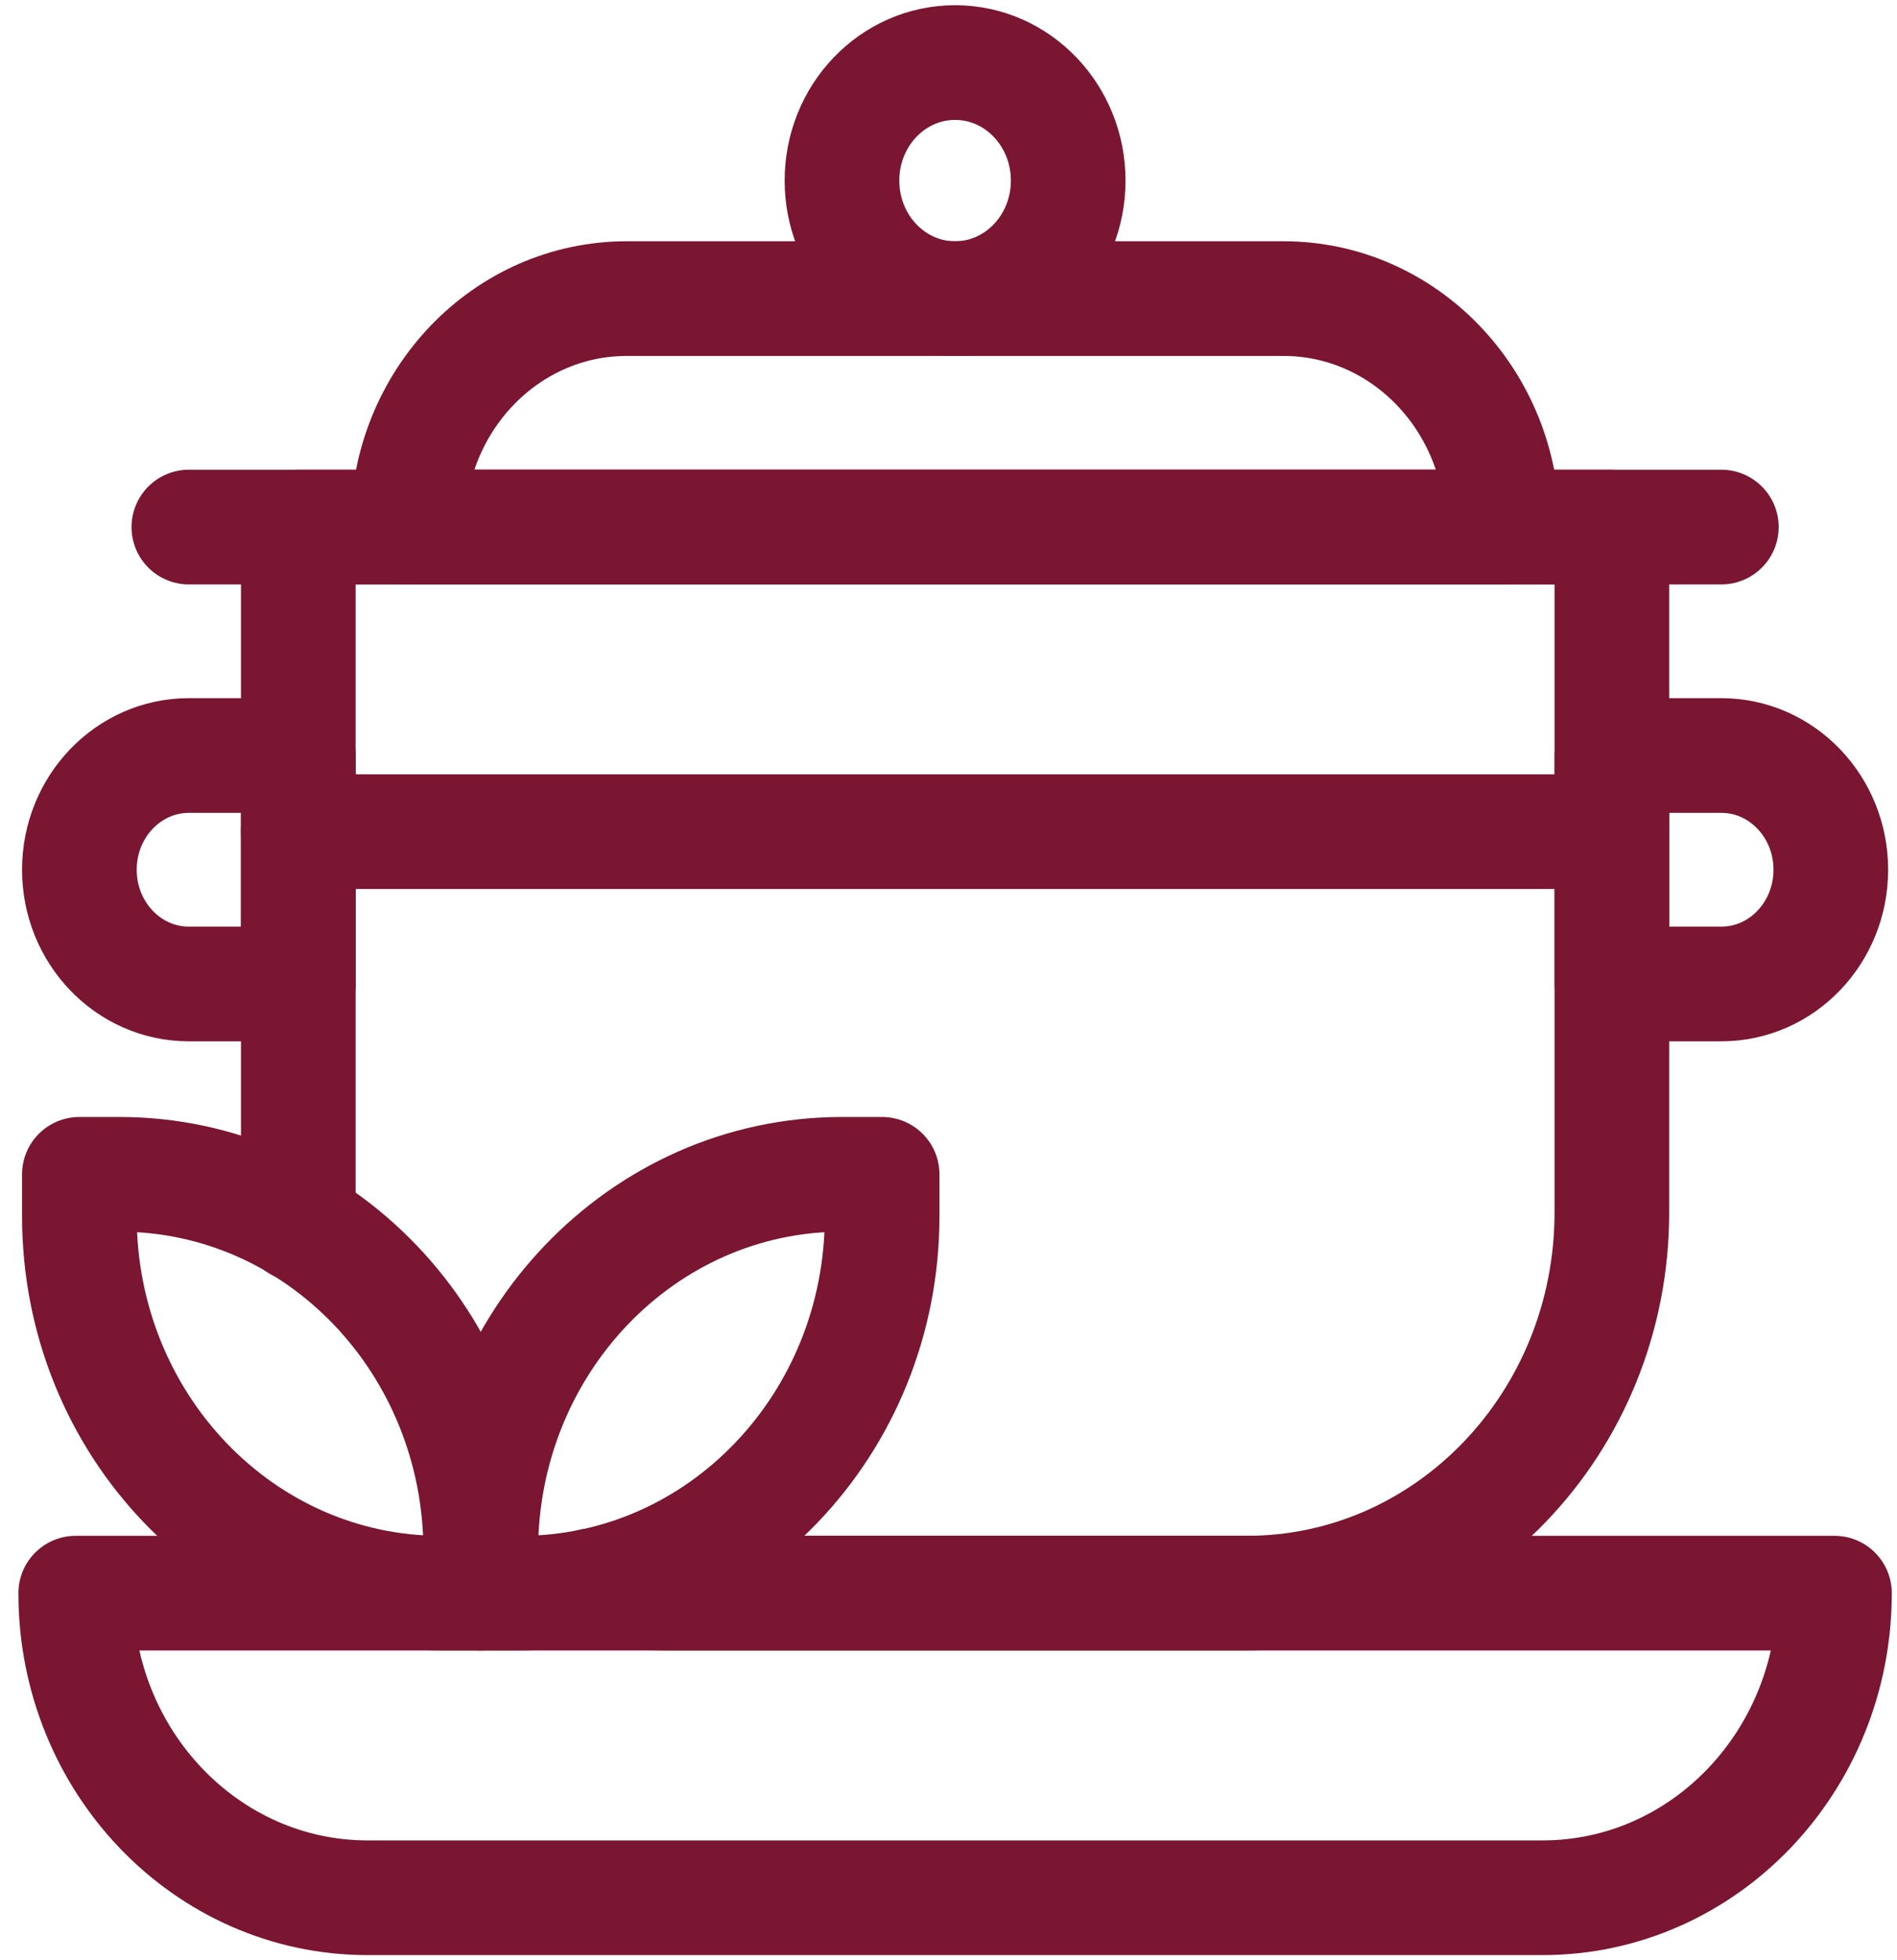
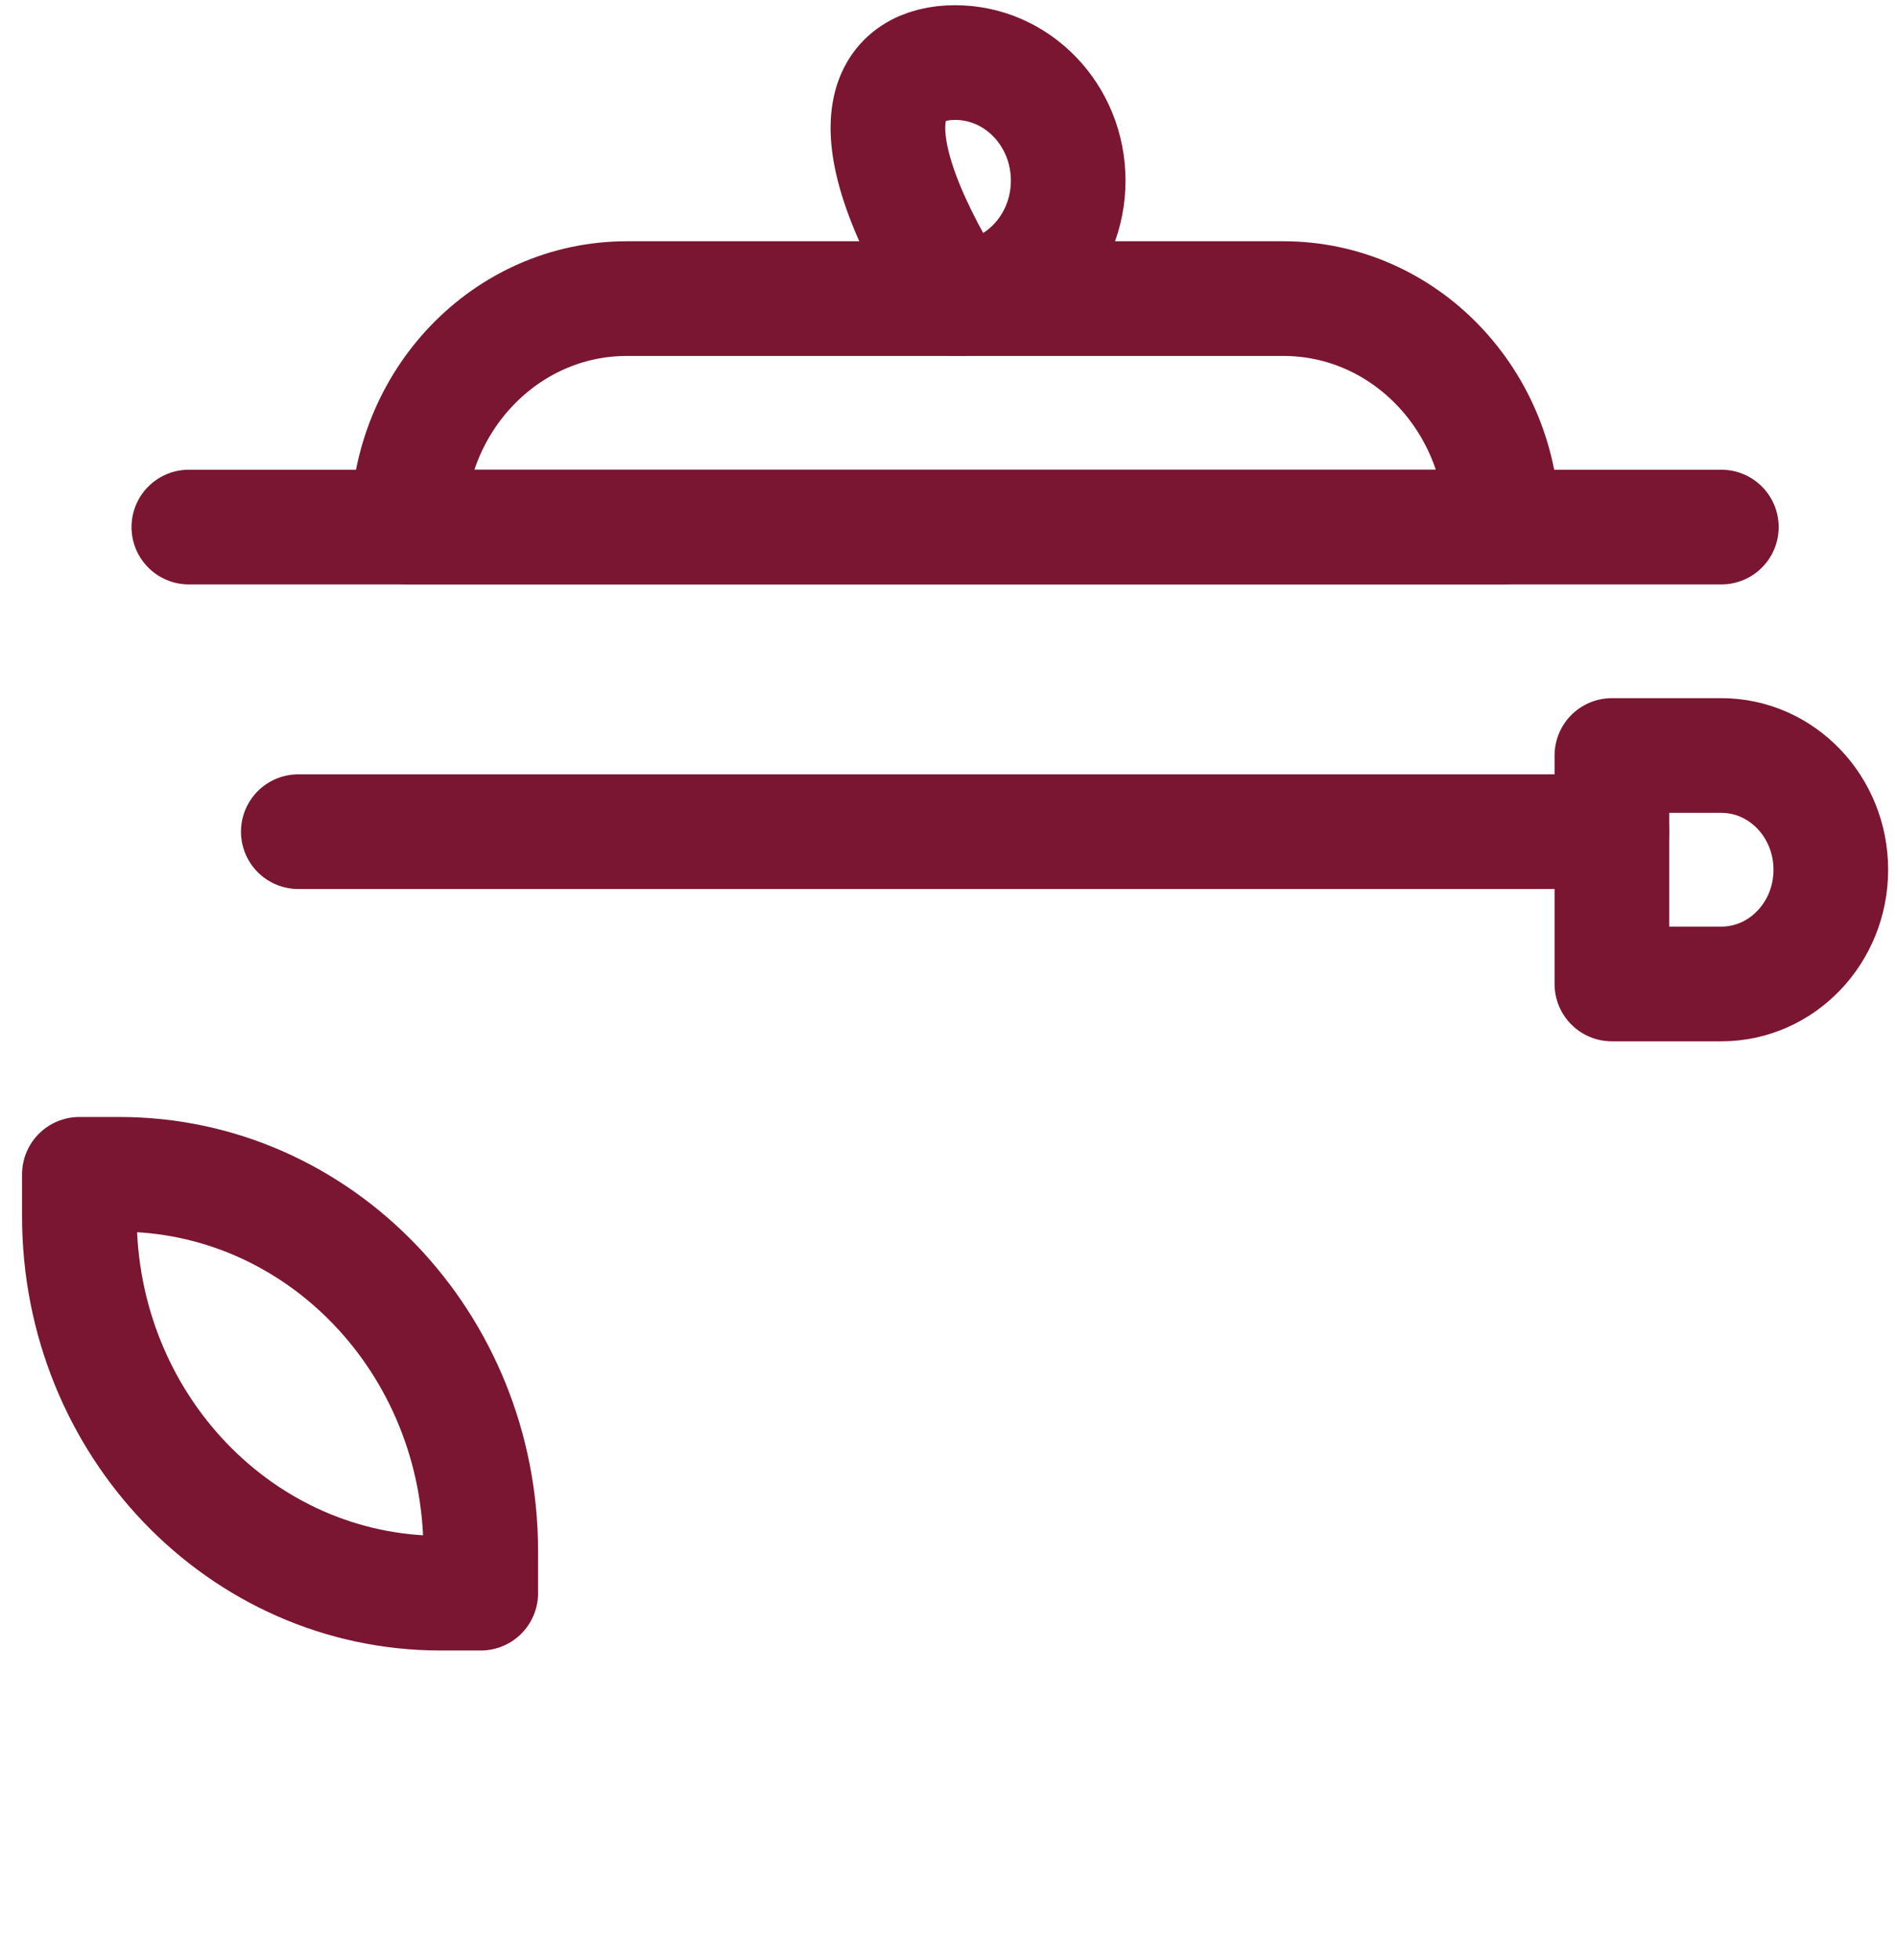
<svg xmlns="http://www.w3.org/2000/svg" width="91" height="94" viewBox="0 0 91 94" fill="none">
-   <path d="M51.242 8.66C51.242 11.786 48.812 14.319 45.816 14.319C42.819 14.319 40.39 11.786 40.39 8.66C40.39 5.534 42.819 3 45.816 3C48.812 3 51.242 5.534 51.242 8.66Z" stroke="#7A1632" stroke-width="5.5" stroke-miterlimit="10" stroke-linecap="round" stroke-linejoin="round" />
-   <path d="M73.997 91H17.636C9.902 91 3.633 84.461 3.633 76.394H88C88 84.461 81.731 91 73.997 91Z" stroke="#7A1632" stroke-width="5.5" stroke-miterlimit="10" stroke-linecap="round" stroke-linejoin="round" />
+   <path d="M51.242 8.66C51.242 11.786 48.812 14.319 45.816 14.319C40.39 5.534 42.819 3 45.816 3C48.812 3 51.242 5.534 51.242 8.66Z" stroke="#7A1632" stroke-width="5.5" stroke-miterlimit="10" stroke-linecap="round" stroke-linejoin="round" />
  <path d="M82.574 25.274H9.059" stroke="#7A1632" stroke-width="5.5" stroke-miterlimit="10" stroke-linecap="round" stroke-linejoin="round" />
  <path d="M61.57 14.319H30.064C24.264 14.319 19.561 19.224 19.561 25.274H72.072C72.072 19.224 67.37 14.319 61.57 14.319Z" stroke="#7A1632" stroke-width="5.5" stroke-miterlimit="10" stroke-linecap="round" stroke-linejoin="round" />
  <path d="M14.31 39.88H77.322" stroke="#7A1632" stroke-width="5.5" stroke-miterlimit="10" stroke-linecap="round" stroke-linejoin="round" />
  <path d="M82.574 47.183H77.323V36.228H82.574C85.474 36.228 87.825 38.681 87.825 41.705C87.825 44.73 85.474 47.183 82.574 47.183Z" stroke="#7A1632" stroke-width="5.5" stroke-miterlimit="10" stroke-linecap="round" stroke-linejoin="round" />
-   <path d="M9.059 47.183H14.31V36.228H9.059C6.159 36.228 3.808 38.681 3.808 41.705C3.808 44.73 6.159 47.183 9.059 47.183Z" stroke="#7A1632" stroke-width="5.5" stroke-miterlimit="10" stroke-linecap="round" stroke-linejoin="round" />
-   <path d="M24.987 76.394H23.062V74.386C23.062 64.403 30.82 56.311 40.391 56.311H42.316V58.319C42.316 68.302 34.558 76.394 24.987 76.394Z" stroke="#7A1632" stroke-width="5.5" stroke-miterlimit="10" stroke-linecap="round" stroke-linejoin="round" />
  <path d="M23.062 76.394H21.137C11.566 76.394 3.808 68.302 3.808 58.319V56.311H5.733C15.304 56.311 23.062 64.403 23.062 74.386V76.394Z" stroke="#7A1632" stroke-width="5.5" stroke-miterlimit="10" stroke-linecap="round" stroke-linejoin="round" />
-   <path d="M28.394 76.04C29.5 76.269 30.643 76.394 31.813 76.394H59.819C69.486 76.394 77.322 68.22 77.322 58.137V25.274H14.31V58.137C14.31 58.331 14.332 58.519 14.337 58.711" stroke="#7A1632" stroke-width="5.5" stroke-miterlimit="10" stroke-linecap="round" stroke-linejoin="round" />
</svg>